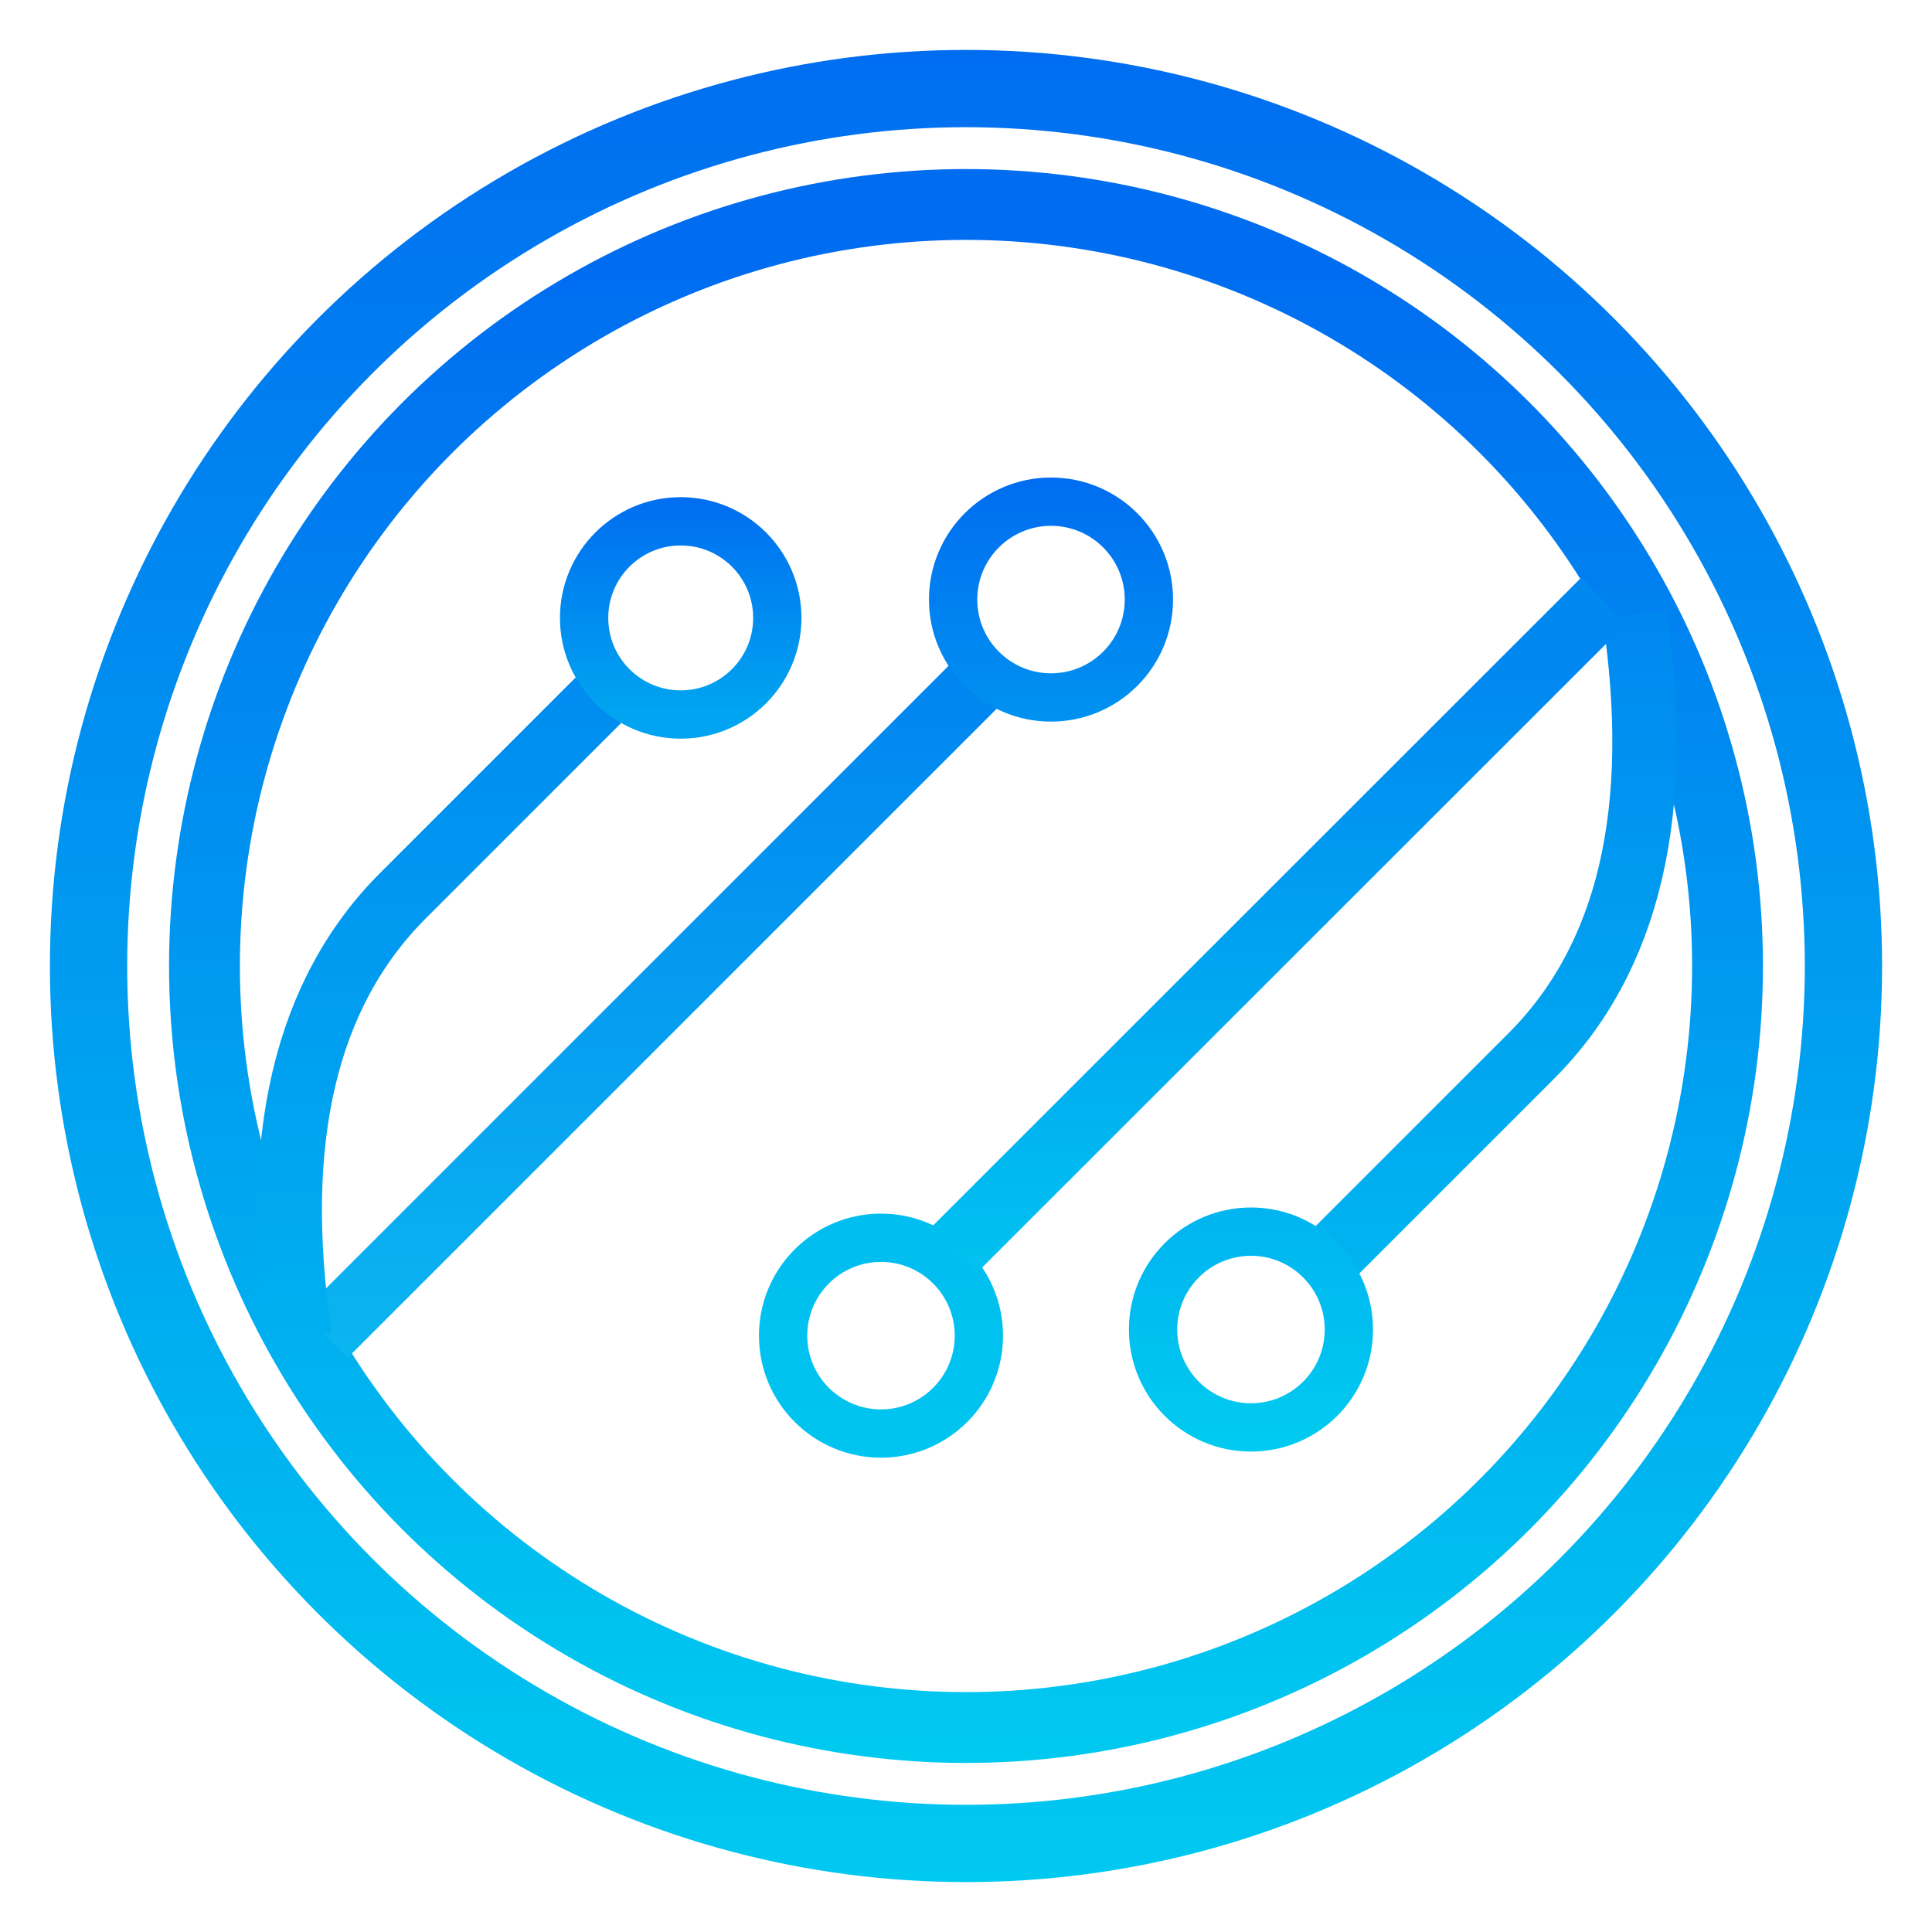
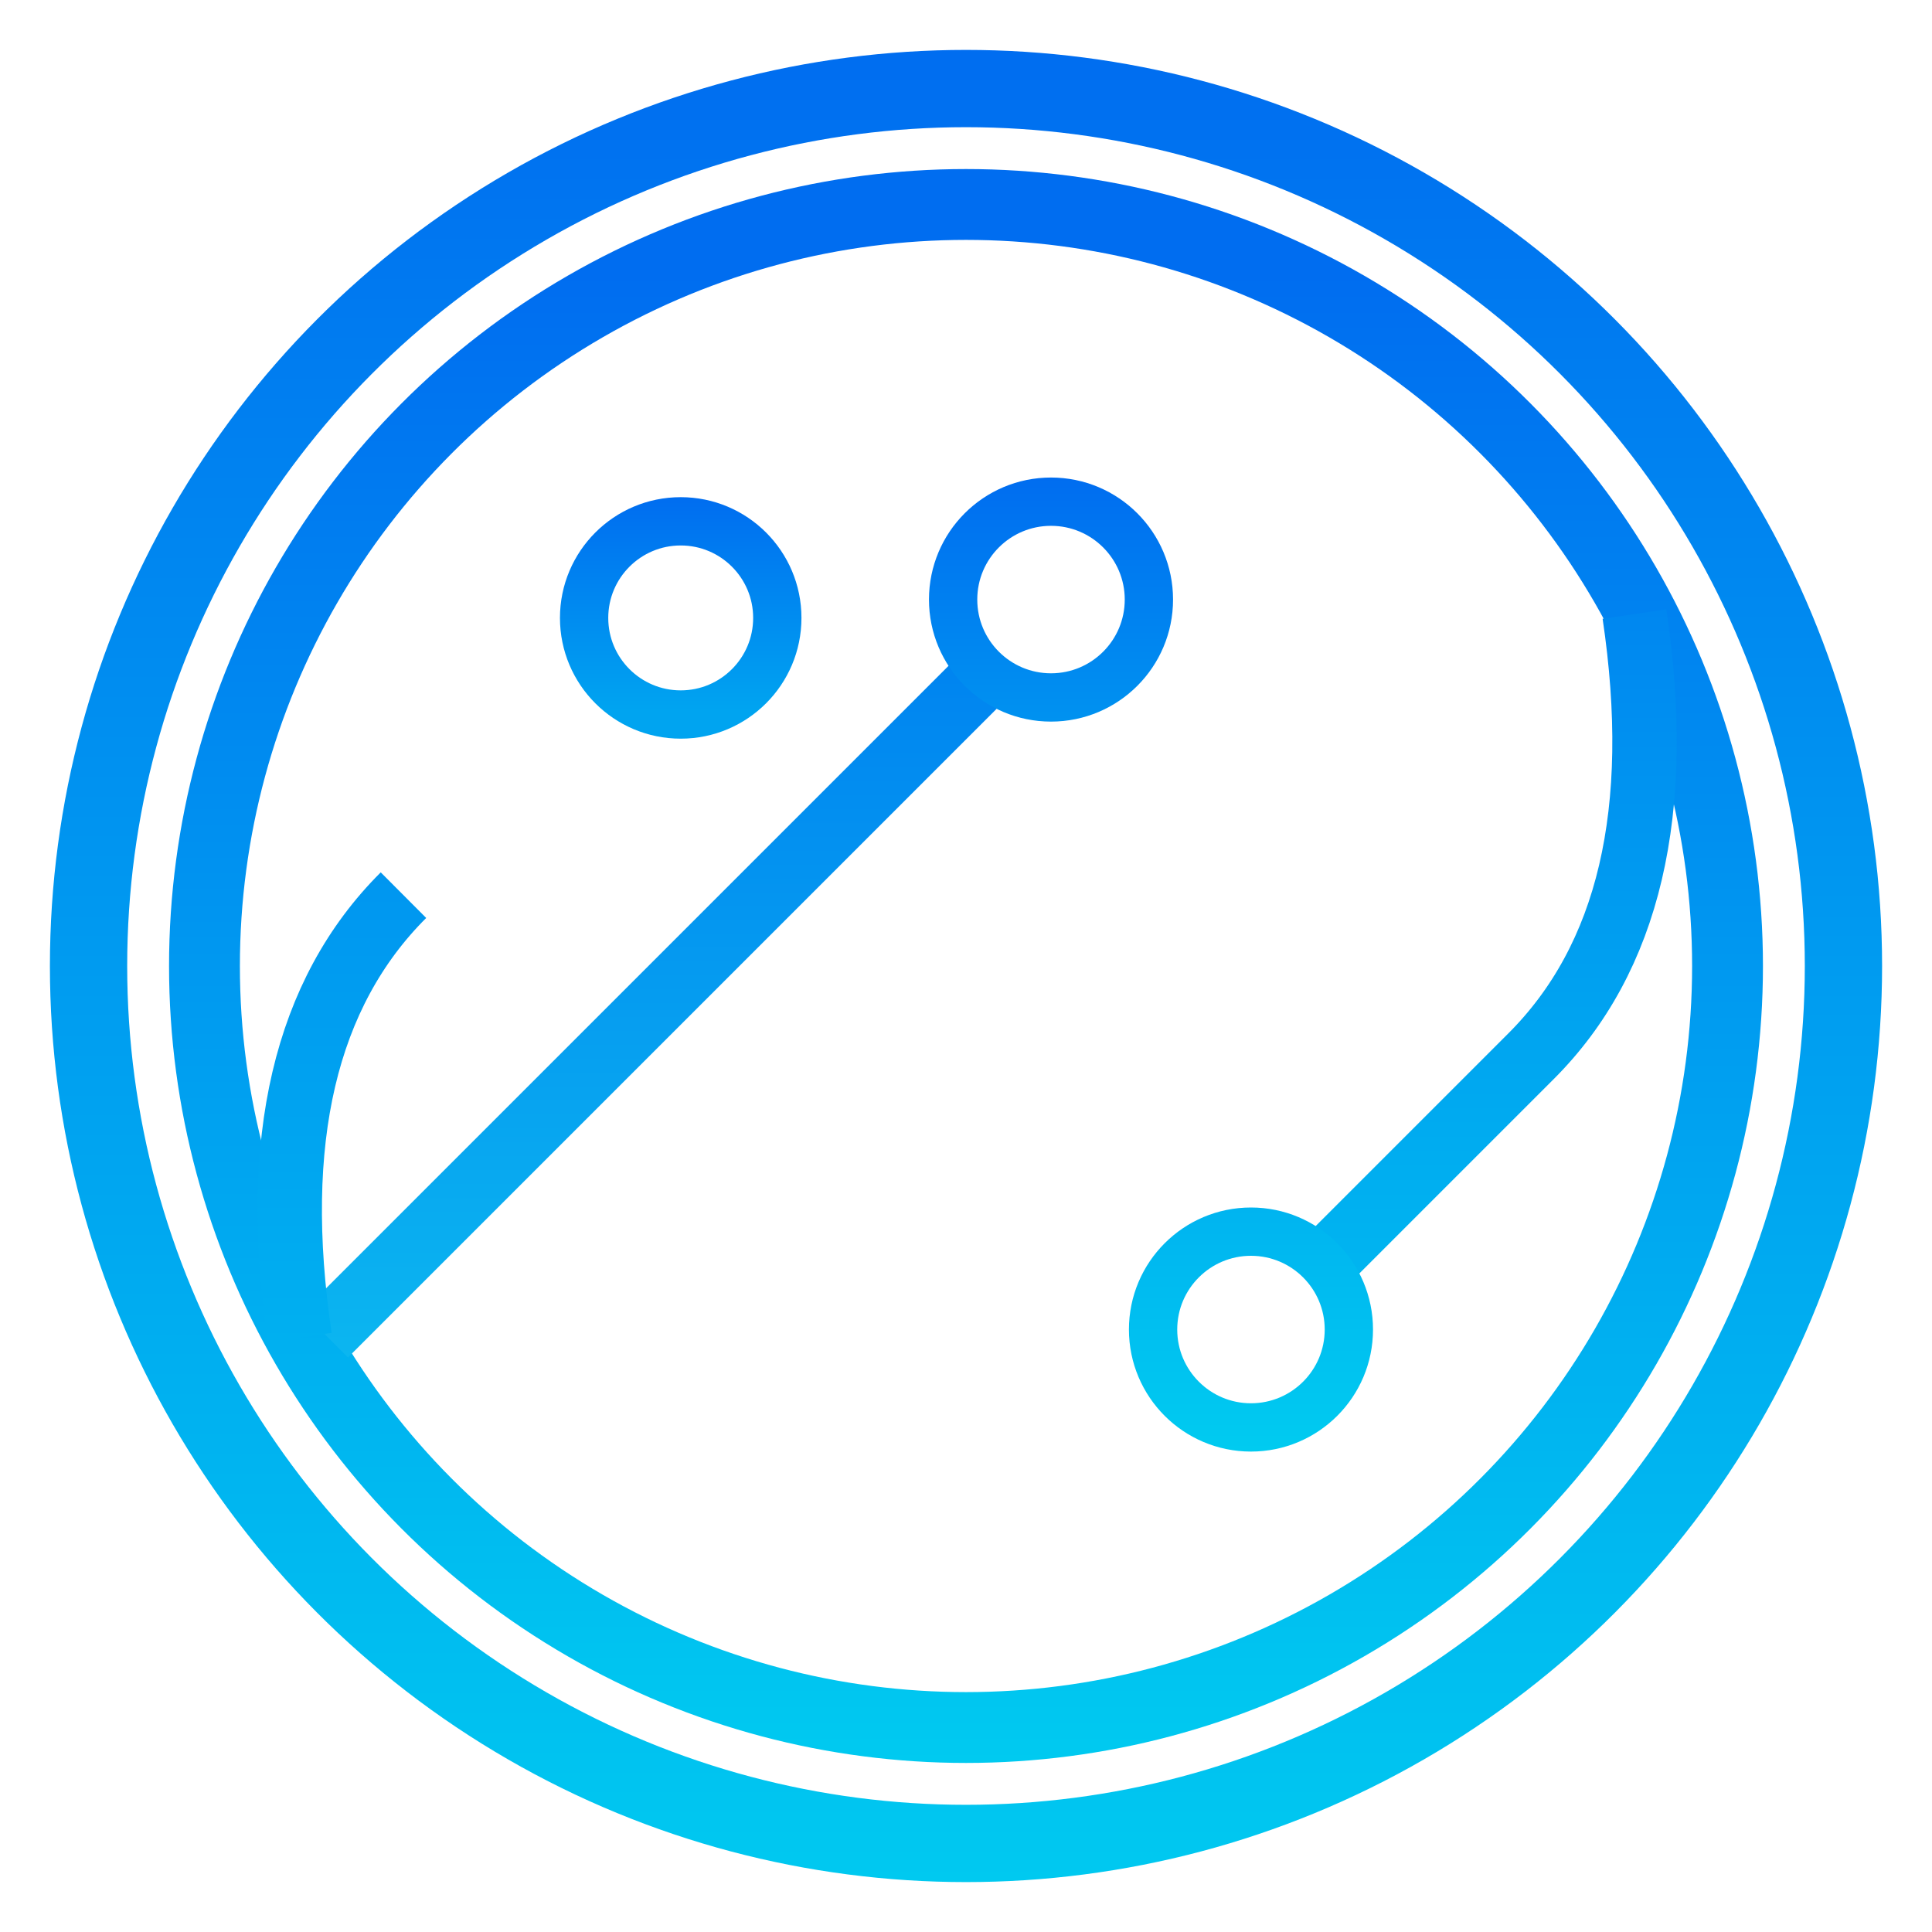
<svg xmlns="http://www.w3.org/2000/svg" version="1.1" id="Layer_1" x="0px" y="0px" viewBox="0 0 600 600" style="enable-background:new 0 0 600 600;" xml:space="preserve">
  <style type="text/css">
	.st0{fill:none;stroke:url(#Oval_2_);stroke-width:24;stroke-miterlimit:10;}
	.st1{fill:none;stroke:url(#SVGID_1_);stroke-width:22;stroke-miterlimit:10;}
	.st2{fill:none;stroke:url(#Line_4_);stroke-width:20;stroke-miterlimit:10;}
	.st3{fill:none;stroke:url(#Line_6_);stroke-width:20;stroke-miterlimit:10;}
	.st4{fill:none;stroke:url(#Line_7_);stroke-width:20;stroke-miterlimit:10;}
	.st5{fill:none;stroke:url(#Oval_7_);stroke-width:15;stroke-miterlimit:10;}
	.st6{fill:none;stroke:url(#Oval_8_);stroke-width:15;stroke-miterlimit:10;}
	.st7{fill:none;stroke:url(#Oval_9_);stroke-width:15;stroke-miterlimit:10;}
	.st8{fill:none;stroke:url(#Line_8_);stroke-width:20;stroke-miterlimit:10;}
	.st9{fill:none;stroke:url(#Oval_10_);stroke-width:15;stroke-miterlimit:10;}
</style>
  <title>Fiber</title>
  <desc>Created with Sketch.</desc>
  <g id="Icon" transform="translate(15, 15)">
    <linearGradient id="Oval_2_" gradientUnits="userSpaceOnUse" x1="270" y1="17.5" x2="270" y2="586.5" gradientTransform="matrix(1 0 0 -1 15 587)">
      <stop offset="0" style="stop-color:#00C9F0" />
      <stop offset="1" style="stop-color:#006DF0" />
    </linearGradient>
    <circle id="Oval_1_" class="st0" cx="285" cy="285" r="272.5" />
    <linearGradient id="SVGID_1_" gradientUnits="userSpaceOnUse" x1="270" y1="54.5" x2="270" y2="549.5" gradientTransform="matrix(1 0 0 -1 15 587)">
      <stop offset="0" style="stop-color:#00CAF0" />
      <stop offset="0.935" style="stop-color:#006DF0" />
    </linearGradient>
    <circle class="st1" cx="285" cy="285" r="236.5" />
    <linearGradient id="Line_4_" gradientUnits="userSpaceOnUse" x1="171.75" y1="180.429" x2="171.75" y2="396.071" gradientTransform="matrix(1 0 0 -1 15 587)">
      <stop offset="0" style="stop-color:#0BB6F0" />
      <stop offset="1" style="stop-color:#0084F0" />
    </linearGradient>
    <path id="Line_5_" class="st2" d="M86,399.5L287.5,198" />
    <linearGradient id="Line_6_" gradientUnits="userSpaceOnUse" x1="106.424" y1="185.129" x2="106.424" y2="391.571" gradientTransform="matrix(1 0 0 -1 15 587)">
      <stop offset="0" style="stop-color:#00B0F0" />
      <stop offset="1" style="stop-color:#008BF0" />
    </linearGradient>
-     <path id="Line_1_" class="st3" d="M78.1,400.4c-9.1-61.2,1.7-107,32.2-137.4c0,0,20.2-20.2,60.5-60.5" />
+     <path id="Line_1_" class="st3" d="M78.1,400.4c-9.1-61.2,1.7-107,32.2-137.4" />
    <linearGradient id="Line_7_" gradientUnits="userSpaceOnUse" x1="434.276" y1="206.329" x2="434.276" y2="412.771" gradientTransform="matrix(1 0 0 -1 15 587)">
      <stop offset="0" style="stop-color:#00B5F0" />
      <stop offset="1" style="stop-color:#0087F0" />
    </linearGradient>
    <path id="Line_2_" class="st4" d="M492.6,175.7c9.1,61.2-1.7,107-32.2,137.4c0,0-20.2,20.2-60.5,60.5" />
    <linearGradient id="Oval_7_" gradientUnits="userSpaceOnUse" x1="296.4" y1="377.9" x2="296.4" y2="453.7" gradientTransform="matrix(1 0 0 -1 15 587)">
      <stop offset="0" style="stop-color:#0092F0" />
      <stop offset="1" style="stop-color:#006DF0" />
    </linearGradient>
    <circle id="Oval_4_" class="st5" cx="311.4" cy="171.2" r="30.4" />
    <linearGradient id="Oval_8_" gradientUnits="userSpaceOnUse" x1="181.4" y1="372.6" x2="181.4" y2="447.6" gradientTransform="matrix(1 0 0 -1 15 587)">
      <stop offset="0.117" style="stop-color:#00A4F0" />
      <stop offset="1" style="stop-color:#006DF0" />
    </linearGradient>
    <circle id="Oval_6_" class="st6" cx="196.4" cy="176.9" r="30" />
    <linearGradient id="Oval_9_" gradientUnits="userSpaceOnUse" x1="243.6" y1="149.3" x2="243.6" y2="225.1" gradientTransform="matrix(1 0 0 -1 15 587)">
      <stop offset="0" style="stop-color:#00C5F0" />
      <stop offset="0.911" style="stop-color:#00BEF0" />
    </linearGradient>
-     <circle id="Oval_5_" class="st7" cx="258.6" cy="399.8" r="30.4" />
    <linearGradient id="Line_8_" gradientUnits="userSpaceOnUse" x1="367.3" y1="206.927" x2="367.3" y2="422.573" gradientTransform="matrix(1 0 0 -1 15 587)">
      <stop offset="0" style="stop-color:#00C2F0" />
      <stop offset="0.872" style="stop-color:#0087F0" />
    </linearGradient>
-     <path id="Line_3_" class="st8" d="M483.1,171.5L281.5,373" />
    <linearGradient id="Oval_10_" gradientUnits="userSpaceOnUse" x1="358.5" y1="151.2" x2="358.5" y2="227" gradientTransform="matrix(1 0 0 -1 15 587)">
      <stop offset="0" style="stop-color:#00CBF0" />
      <stop offset="1" style="stop-color:#00B4F0" />
    </linearGradient>
    <circle id="Oval_3_" class="st9" cx="373.5" cy="397.9" r="30.4" />
  </g>
</svg>